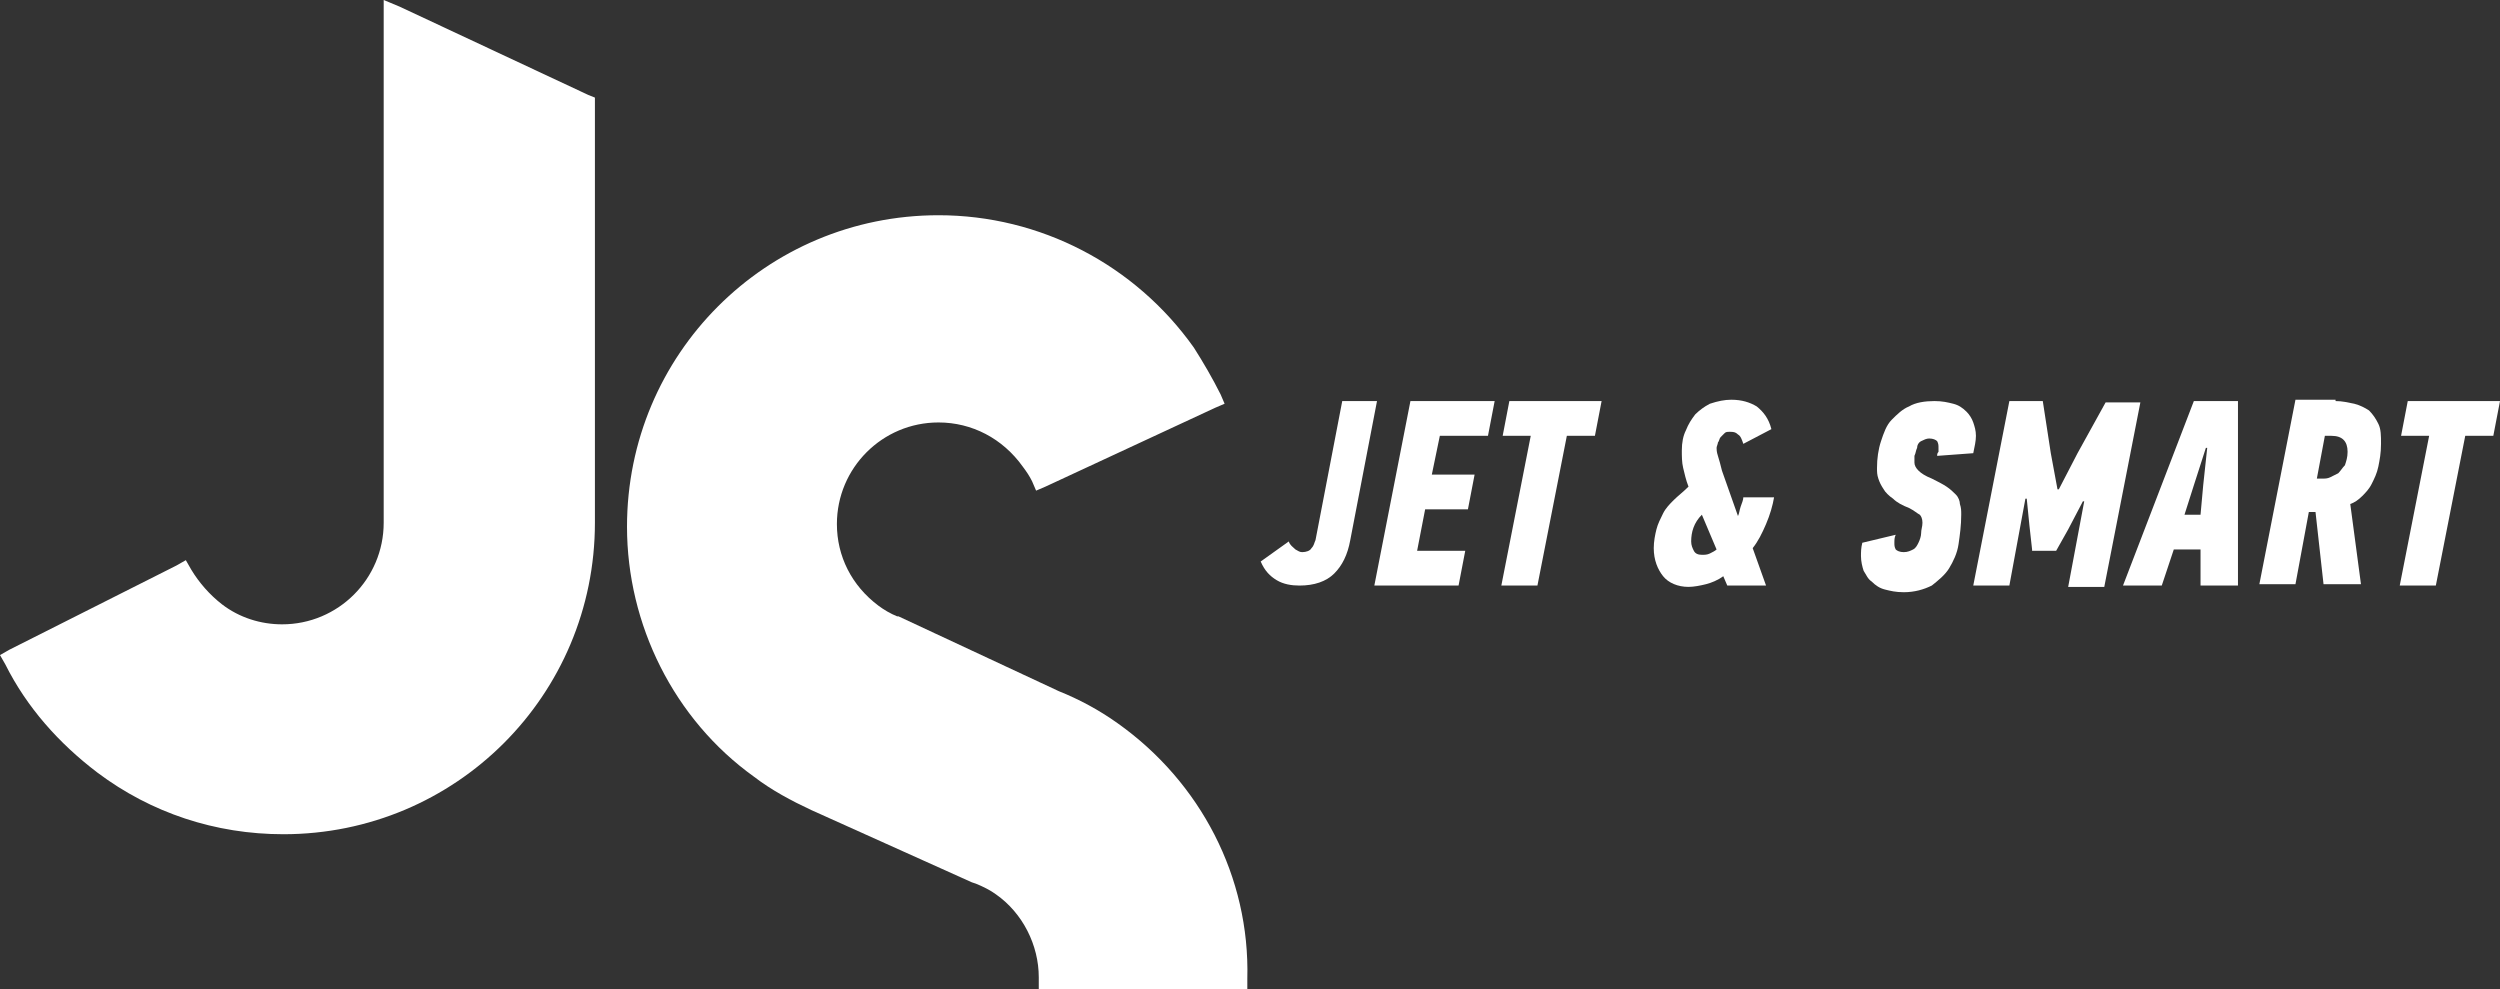
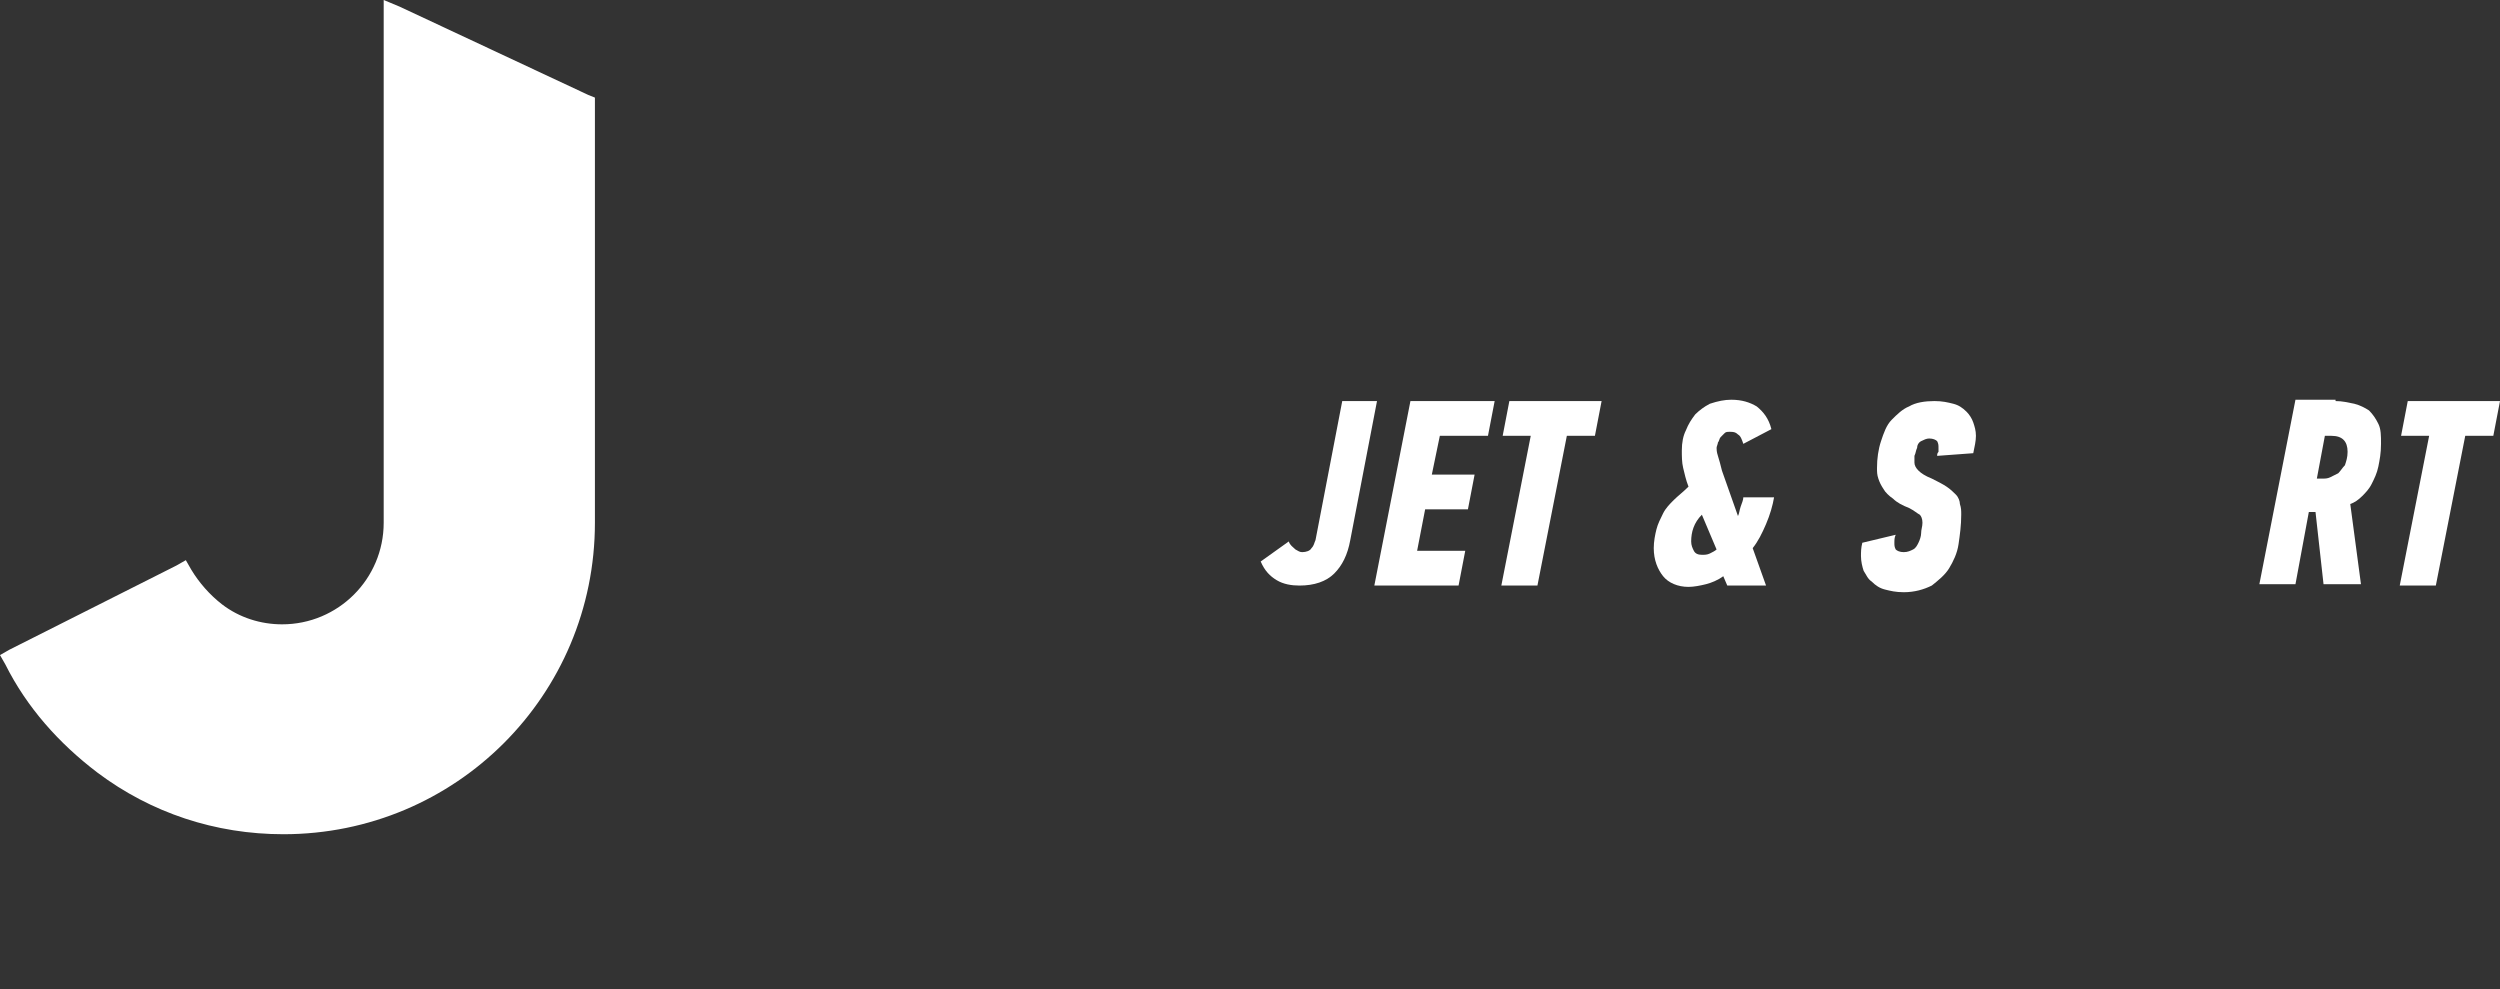
<svg xmlns="http://www.w3.org/2000/svg" id="Слой_1" x="0px" y="0px" viewBox="0 0 187 74" style="enable-background:new 0 0 187 74;" xml:space="preserve">
  <rect x="0" y="0" width="187" height="74" fill="#333333" stroke="none" />
  <style type="text/css"> .st0{fill:#FFFFFF;} </style>
  <g>
    <g>
      <g>
-         <path class="st0" d="M83.6,54.1c-1.4-1-2.9-1.8-4.4-2.4l-12-5.6l-0.1,0c-0.5-0.2-1-0.5-1.4-0.8c-2-1.5-3.1-3.7-3.1-6.1 c0-4.2,3.4-7.6,7.6-7.6c2.5,0,4.8,1.2,6.3,3.3c0.3,0.4,0.5,0.7,0.7,1.1l0.3,0.7l0.7-0.3l12.7-5.9l0.7-0.3l-0.3-0.7 c-0.6-1.2-1.3-2.4-2-3.5c-4.4-6.2-11.5-9.9-19.1-9.9c-12.9,0-23.3,10.4-23.3,23.3c0,7.3,3.5,14.4,9.5,18.7c1.3,1,2.8,1.8,4.3,2.5 L72.7,66l0.3,0.1c0.5,0.2,1.1,0.5,1.5,0.8c2,1.4,3.2,3.8,3.2,6.2V74h0.8h14h0.8v-0.8C93.5,65.6,89.8,58.5,83.6,54.1z" />
        <path class="st0" d="M29.9,0.5L28.7,0v1.3v37.8c0,4.2-3.4,7.6-7.6,7.6c-1.6,0-3.2-0.5-4.5-1.5c-0.9-0.7-1.7-1.6-2.3-2.6l-0.4-0.7 l-0.7,0.4L0.7,48.6L0,49l0.4,0.7c1.6,3.2,4,5.9,6.9,8.1c4,3,8.8,4.6,13.9,4.6c12.9,0,23.3-10.4,23.3-23.3V7.8V7.3l-0.5-0.2 L29.9,0.5z" />
      </g>
    </g>
    <g>
      <path class="st0" d="M103,30l-2,10.4c-0.2,1.1-0.6,1.9-1.2,2.5s-1.5,0.9-2.6,0.9c-0.6,0-1.2-0.1-1.7-0.4c-0.5-0.3-0.9-0.7-1.2-1.4 l2.1-1.5c0.1,0.3,0.3,0.4,0.5,0.6c0.2,0.1,0.3,0.2,0.5,0.2c0.3,0,0.6-0.1,0.7-0.3c0.2-0.2,0.2-0.4,0.3-0.6l2-10.4H103z" />
      <path class="st0" d="M102.8,43.8l2.7-13.8h6.3l-0.5,2.6h-3.6l-0.6,2.9h3.2l-0.5,2.6h-3.2l-0.6,3.1h3.6l-0.5,2.6H102.8z" />
      <path class="st0" d="M117.2,32.6L115,43.8h-2.7l2.2-11.2h-2.1l0.5-2.6h6.9l-0.5,2.6H117.2z" />
      <path class="st0" d="M129.5,29.9c0.8,0,1.4,0.2,1.9,0.5c0.5,0.4,0.9,0.9,1.1,1.7l-2.1,1.1c-0.1-0.3-0.2-0.6-0.4-0.7 c-0.2-0.2-0.4-0.2-0.6-0.2c-0.2,0-0.3,0-0.4,0.1c-0.1,0.1-0.2,0.2-0.3,0.3c-0.1,0.1-0.1,0.3-0.2,0.4c0,0.1-0.1,0.3-0.1,0.4 c0,0.1,0,0.3,0.1,0.6s0.2,0.7,0.3,1.1l1.2,3.4c0.1-0.2,0.1-0.4,0.2-0.7c0.1-0.3,0.2-0.5,0.2-0.7h2.3c-0.1,0.6-0.3,1.3-0.6,2 c-0.3,0.7-0.6,1.3-1,1.8l1,2.8h-2.9l-0.3-0.7c-0.4,0.3-0.9,0.5-1.3,0.6c-0.4,0.1-0.9,0.2-1.3,0.2c-0.8,0-1.5-0.3-1.9-0.8 c-0.4-0.5-0.7-1.2-0.7-2.1c0-0.5,0.1-1,0.2-1.4c0.1-0.4,0.3-0.8,0.5-1.2c0.2-0.4,0.5-0.7,0.8-1c0.3-0.3,0.7-0.6,1.1-1 c-0.2-0.5-0.3-1-0.4-1.4c-0.1-0.4-0.1-0.9-0.1-1.3c0-0.6,0.1-1.1,0.3-1.5c0.2-0.5,0.4-0.8,0.7-1.2c0.3-0.3,0.7-0.6,1.1-0.8 C128.5,30,129,29.9,129.5,29.9z M127.3,38.5c-0.6,0.6-0.8,1.3-0.8,2c0,0.3,0.1,0.5,0.2,0.7c0.1,0.2,0.3,0.3,0.6,0.3 c0.2,0,0.4,0,0.6-0.1c0.2-0.1,0.4-0.2,0.5-0.3L127.3,38.5z" />
      <path class="st0" d="M141.8,40c-0.1,0.2-0.1,0.4-0.1,0.6c0,0.2,0,0.3,0.1,0.5c0.1,0.1,0.3,0.2,0.6,0.2c0.3,0,0.5-0.1,0.7-0.2 c0.2-0.1,0.3-0.3,0.4-0.5c0.1-0.2,0.2-0.5,0.2-0.7c0-0.3,0.1-0.5,0.1-0.8c0-0.3-0.1-0.5-0.2-0.6c-0.2-0.1-0.4-0.3-0.8-0.5 c-0.5-0.2-0.9-0.4-1.2-0.7c-0.3-0.2-0.6-0.5-0.7-0.7c-0.2-0.3-0.3-0.5-0.4-0.8c-0.1-0.3-0.1-0.5-0.1-0.8c0-0.7,0.1-1.4,0.3-2 c0.2-0.6,0.4-1.2,0.8-1.6c0.4-0.4,0.8-0.8,1.3-1c0.5-0.3,1.2-0.4,1.9-0.4c0.6,0,1,0.1,1.4,0.2c0.4,0.1,0.7,0.3,1,0.6 c0.2,0.2,0.4,0.5,0.5,0.8c0.1,0.3,0.2,0.6,0.2,1c0,0.4-0.1,0.8-0.2,1.3l-2.7,0.2c0-0.1,0-0.2,0.1-0.3c0-0.1,0-0.2,0-0.3 c0-0.2,0-0.3-0.1-0.5c-0.1-0.1-0.3-0.2-0.6-0.2c-0.2,0-0.4,0.1-0.6,0.2s-0.3,0.3-0.3,0.5c-0.1,0.2-0.1,0.4-0.2,0.6 c0,0.2,0,0.4,0,0.5c0,0.2,0.1,0.4,0.3,0.6c0.2,0.2,0.5,0.4,1,0.6c0.4,0.2,0.8,0.4,1.1,0.6c0.3,0.2,0.5,0.4,0.7,0.6 s0.3,0.5,0.3,0.7c0.1,0.3,0.1,0.5,0.1,0.8c0,0.8-0.1,1.5-0.2,2.2s-0.4,1.3-0.7,1.8c-0.3,0.5-0.8,0.9-1.3,1.3 c-0.6,0.3-1.3,0.5-2.1,0.5c-0.6,0-1-0.1-1.4-0.2c-0.4-0.1-0.7-0.3-1-0.6c-0.3-0.2-0.4-0.5-0.6-0.8c-0.1-0.3-0.2-0.7-0.2-1.1 c0-0.3,0-0.6,0.1-1L141.8,40z" />
-       <path class="st0" d="M152,41.1l-0.2-1.8l-0.2-2h-0.1l-1.2,6.5h-2.7l2.7-13.8h2.5l0.6,3.9l0.5,2.7h0.1l1.4-2.7l2.1-3.8h2.6 l-2.7,13.8h-2.7l1.2-6.4h-0.1l-1.1,2.1l-0.9,1.6H152z" />
-       <path class="st0" d="M164.6,41.1h-2l-0.9,2.7h-2.9l5.3-13.8h3.3l0,13.8h-2.8L164.6,41.1z M164.1,36.3l-0.7,2.2h1.2l0.2-2.2 l0.3-2.8H165L164.1,36.3z" />
      <path class="st0" d="M174.7,30c0.5,0,0.9,0.1,1.4,0.2c0.4,0.1,0.8,0.3,1.1,0.5c0.3,0.3,0.5,0.6,0.7,1c0.2,0.4,0.2,0.9,0.2,1.5 c0,0.7-0.1,1.2-0.2,1.7c-0.1,0.5-0.3,0.9-0.5,1.3c-0.2,0.4-0.5,0.7-0.7,0.9c-0.3,0.3-0.6,0.5-0.9,0.6l0.8,6h-2.8l-0.6-5.4h-0.5 l-1,5.4H169l2.7-13.8H174.7z M173.9,32.6l-0.6,3.2h0.4c0.2,0,0.4,0,0.6-0.1c0.2-0.1,0.4-0.2,0.6-0.3c0.2-0.2,0.3-0.4,0.5-0.6 c0.1-0.3,0.2-0.6,0.2-1s-0.1-0.7-0.3-0.9c-0.2-0.2-0.5-0.3-0.9-0.3H173.9z" />
      <path class="st0" d="M184.4,32.6l-2.2,11.2h-2.7l2.2-11.2h-2.1l0.5-2.6h6.9l-0.5,2.6H184.4z" />
    </g>
  </g>
</svg>